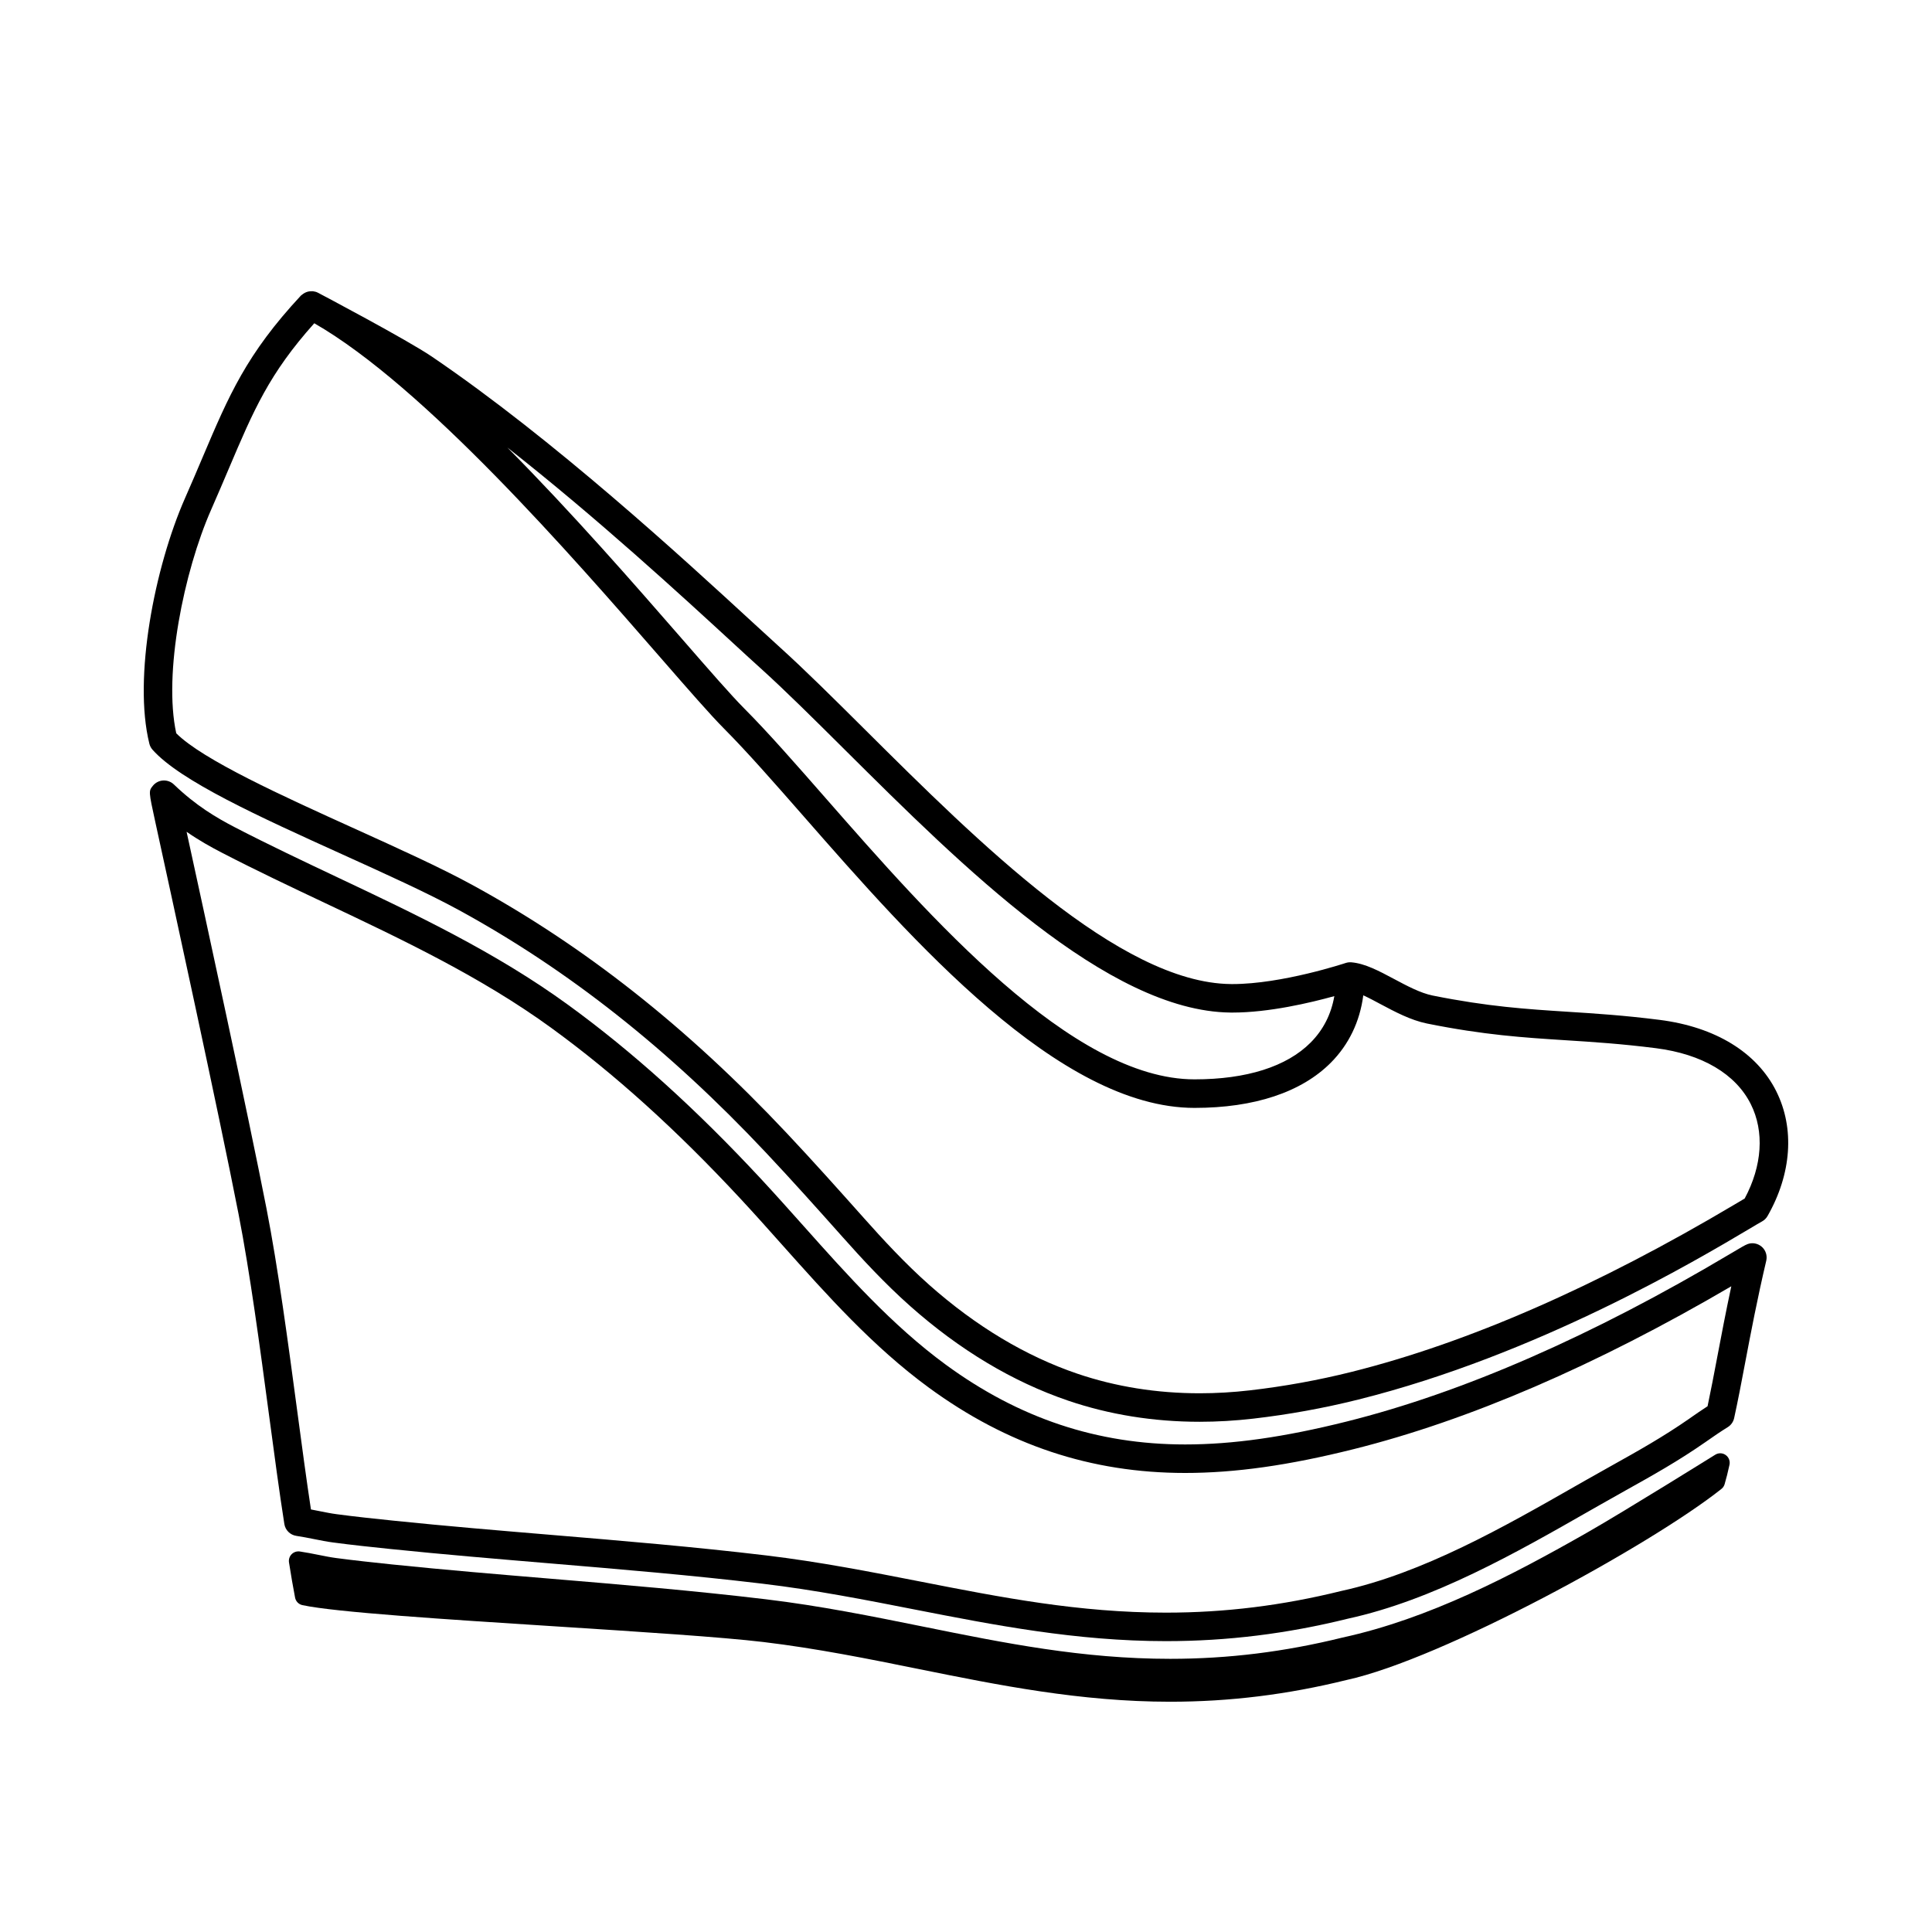
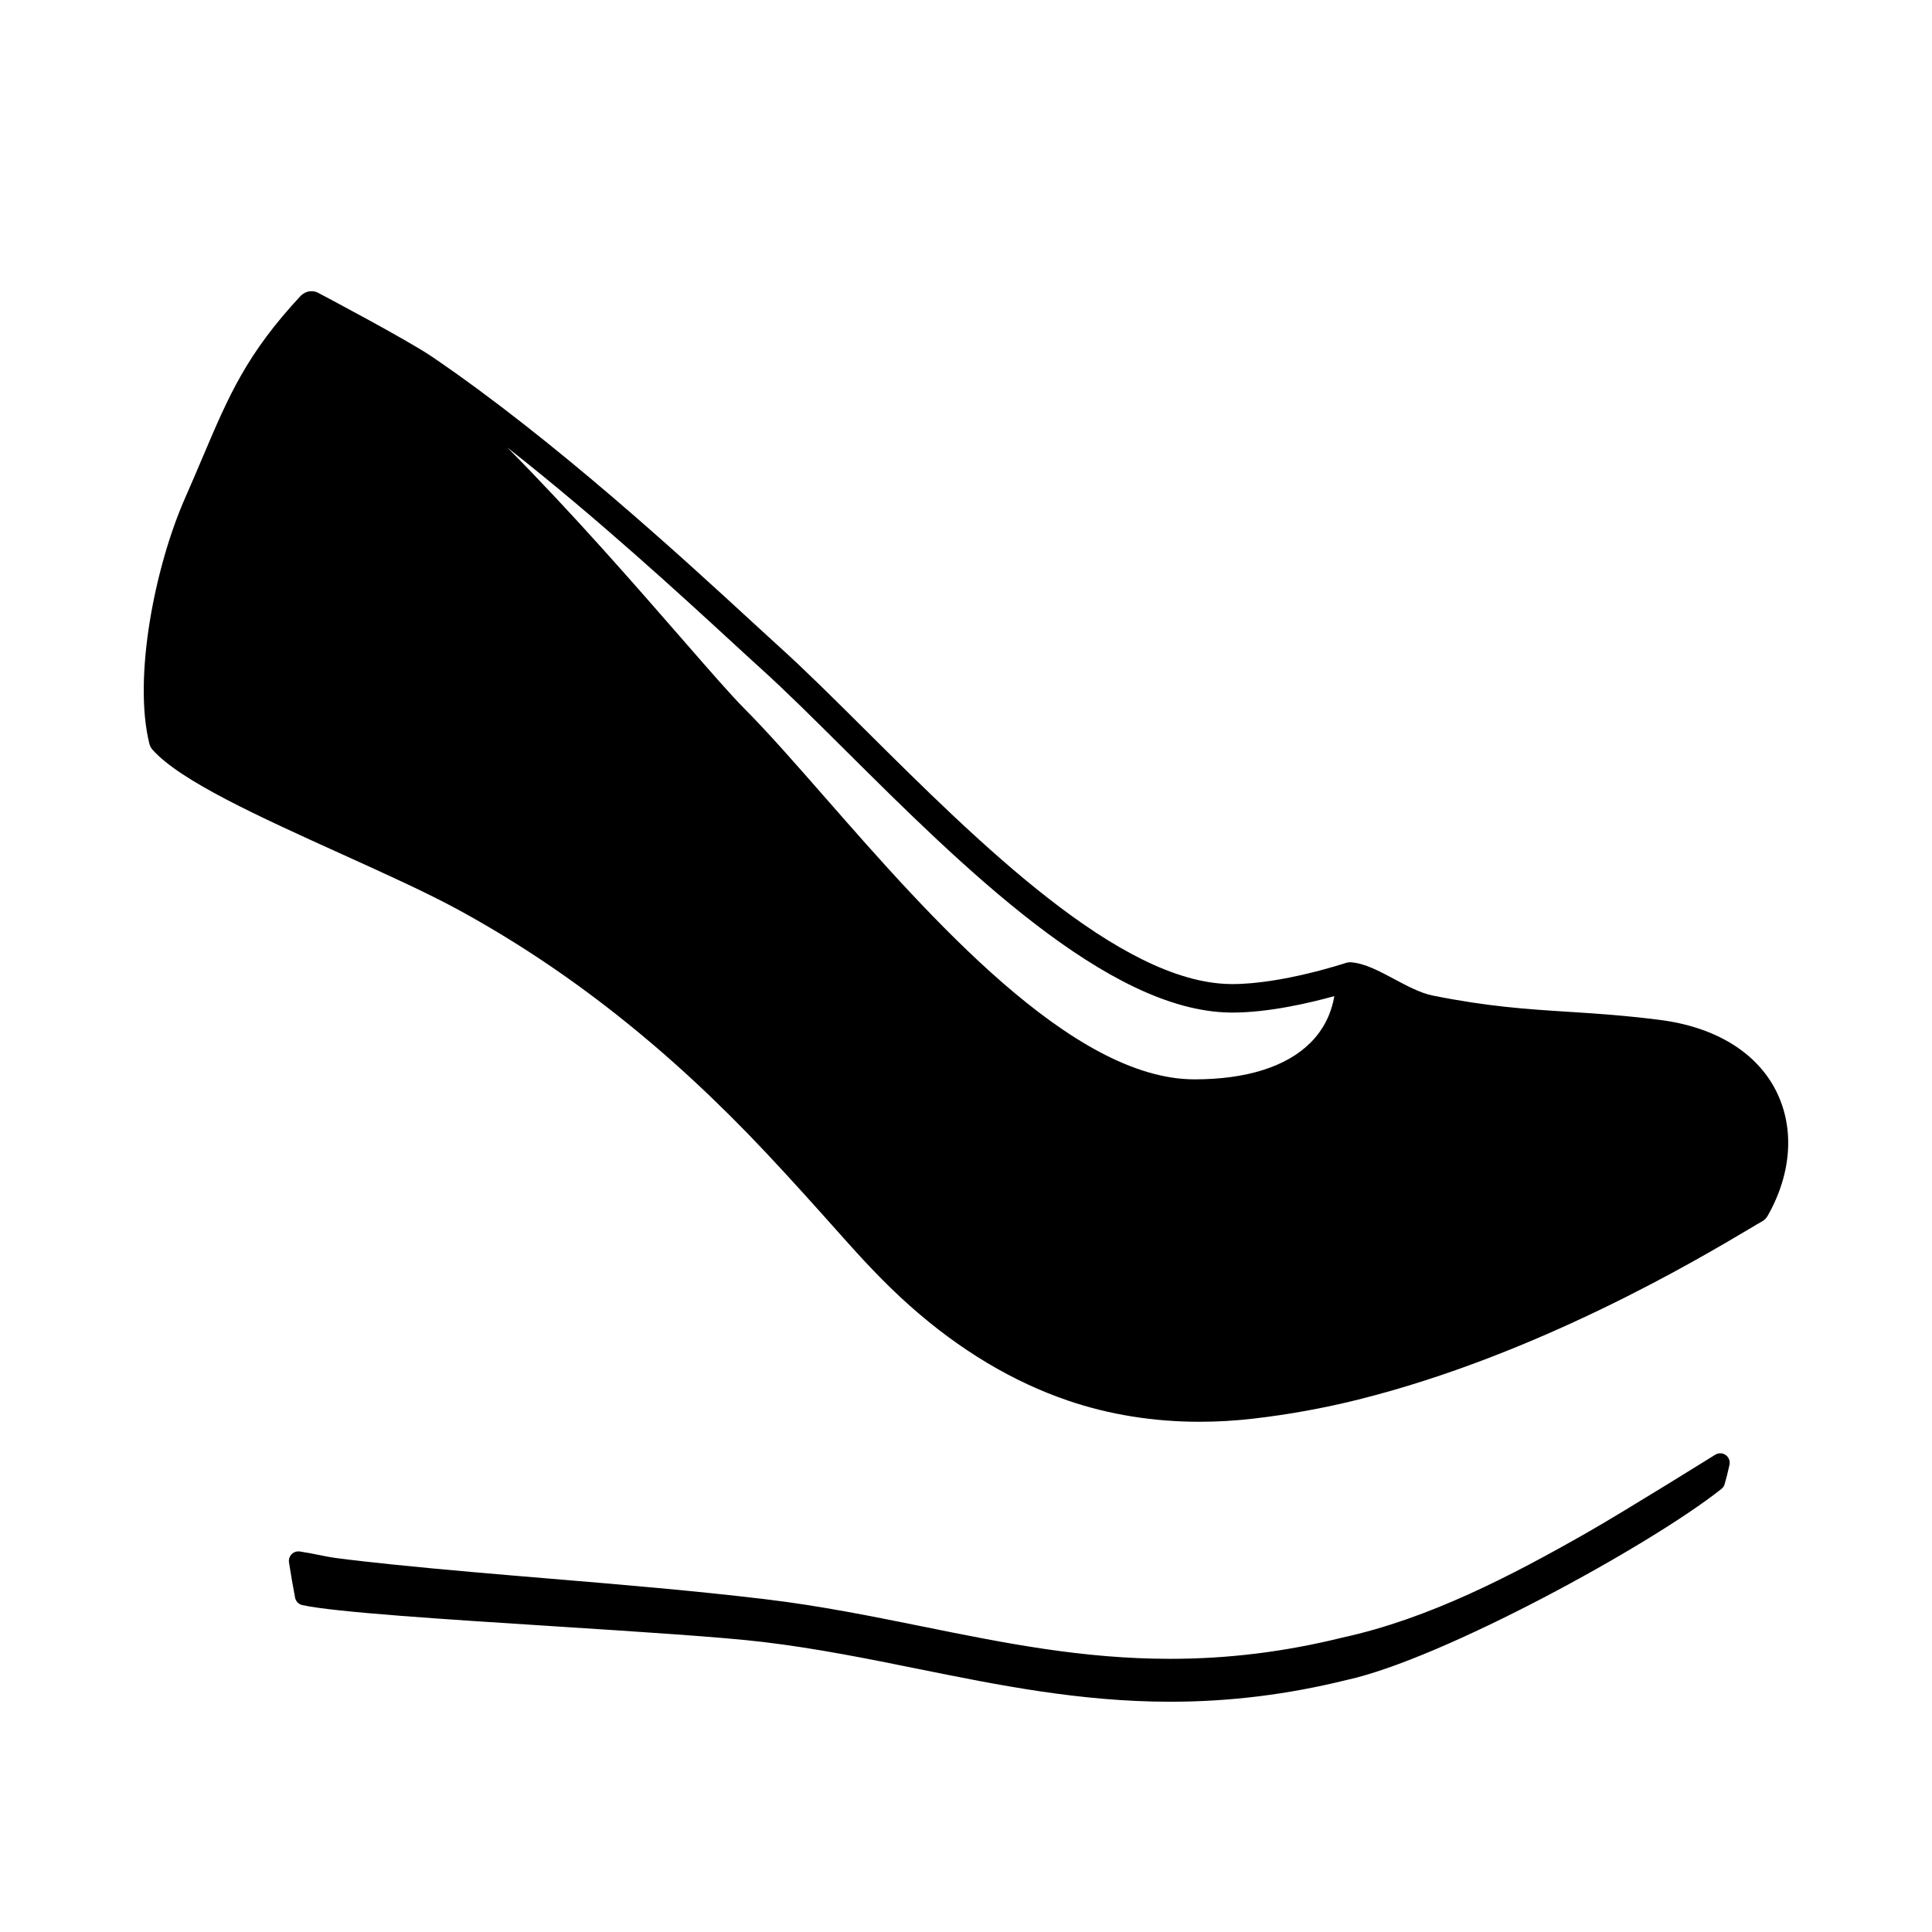
<svg xmlns="http://www.w3.org/2000/svg" fill="#000000" width="800px" height="800px" version="1.1" viewBox="144 144 512 512">
  <g>
-     <path d="m614.75 433.23c-5.164-10.34-16.152-17.07-30.934-18.953-9.438-1.199-17.027-1.684-24.371-2.152-10.863-0.695-21.125-1.352-35.789-4.301-3.231-0.656-6.777-2.551-10.207-4.379-3.969-2.121-7.719-4.121-11.32-4.422h-0.02c-0.492-0.039-0.996 0.016-1.496 0.18-0.168 0.055-16.844 5.586-29.977 5.586-0.168 0-0.336-0.004-0.516-0.004-29.422-0.344-66.844-37.555-96.906-67.449-8.148-8.102-15.844-15.754-22.586-21.844-1.91-1.723-4.332-3.953-7.195-6.586-18.41-16.938-52.68-48.465-85.004-70.414-6.57-4.457-29.199-16.41-30.164-16.914-0.422-0.223-0.875-0.336-1.336-0.395-0.145-0.016-0.281 0.004-0.43 0.004-0.312 0-0.609 0.02-0.906 0.102-0.16 0.039-0.312 0.102-0.465 0.156-0.266 0.105-0.516 0.238-0.75 0.402-0.145 0.102-0.281 0.195-0.414 0.316-0.074 0.066-0.168 0.105-0.23 0.18-14.438 15.523-19.059 26.406-26.051 42.875-1.406 3.32-2.926 6.898-4.656 10.82-8.039 18.262-13.773 47.578-9.445 65.043 0.145 0.594 0.438 1.148 0.84 1.602 7.367 8.289 28.223 17.734 50.297 27.734 11.602 5.254 22.566 10.223 30.824 14.727 28.984 15.824 55.605 36.84 81.375 64.246 6.938 7.375 13.633 14.852 20.445 22.504 5.019 5.637 11.062 12.219 17.855 18.238 13.113 11.645 27.199 20.066 41.867 25.059 10.906 3.707 22.625 5.594 34.828 5.594 4.672 0 9.453-0.281 14.219-0.832 9.344-1.078 18.723-2.777 27.852-5.059 47.516-11.875 89.773-37.012 103.66-45.262 1.566-0.934 2.684-1.598 3.32-1.945 0.613-0.336 1.125-0.836 1.465-1.445 6.371-11.172 7.211-23.211 2.316-33.012zm-276.44-118.77c2.875 2.648 5.32 4.898 7.246 6.629 6.609 5.969 14.242 13.562 22.328 21.598 31.035 30.859 69.656 69.266 102.15 69.648 0.203 0 0.398 0.004 0.594 0.004 9.648 0 20.605-2.586 26.984-4.359-0.832 4.801-2.922 8.922-6.266 12.293-6.344 6.387-16.988 9.766-30.789 9.766-32.461 0-70.207-43.086-97.766-74.543-7.844-8.957-15.254-17.418-21.539-23.723-3.488-3.5-9.27-10.141-16.594-18.551-12.363-14.188-28.91-33.188-46.203-50.621 23.762 18.656 46.203 39.301 59.855 51.859zm268.05 147.16c-0.664 0.383-1.527 0.898-2.574 1.523-36.633 21.773-70.824 36.723-101.63 44.426-8.816 2.203-17.859 3.844-26.887 4.883-4.484 0.52-8.973 0.781-13.352 0.781-11.371 0-22.273-1.75-32.398-5.188-13.707-4.664-26.922-12.59-39.281-23.555-6.5-5.769-12.352-12.141-17.227-17.617-6.852-7.688-13.578-15.211-20.582-22.652-26.324-28-53.559-49.488-83.258-65.703-8.504-4.641-19.59-9.664-31.32-14.977-18.836-8.535-40.113-18.172-47.141-25.211-3.461-15.832 2.016-42.84 9.238-59.238 1.742-3.961 3.273-7.566 4.695-10.914 6.57-15.473 10.664-25.121 22.645-38.512 29.16 16.75 68.121 61.484 91.672 88.523 7.418 8.516 13.27 15.234 16.934 18.918 6.109 6.137 13.445 14.508 21.211 23.371 28.512 32.547 67.562 77.125 103.45 77.125 15.855 0 28.359-4.152 36.152-12.004 4.762-4.797 7.68-10.891 8.578-17.828 1.449 0.66 3.043 1.508 4.594 2.344 3.734 1.988 7.961 4.246 12.277 5.125 15.168 3.059 25.684 3.727 36.809 4.438 7.231 0.457 14.695 0.938 23.895 2.106 12.203 1.559 21.121 6.82 25.125 14.832 3.629 7.254 3.031 16.324-1.625 25.004z" />
+     <path d="m614.75 433.23c-5.164-10.34-16.152-17.07-30.934-18.953-9.438-1.199-17.027-1.684-24.371-2.152-10.863-0.695-21.125-1.352-35.789-4.301-3.231-0.656-6.777-2.551-10.207-4.379-3.969-2.121-7.719-4.121-11.32-4.422h-0.02c-0.492-0.039-0.996 0.016-1.496 0.18-0.168 0.055-16.844 5.586-29.977 5.586-0.168 0-0.336-0.004-0.516-0.004-29.422-0.344-66.844-37.555-96.906-67.449-8.148-8.102-15.844-15.754-22.586-21.844-1.91-1.723-4.332-3.953-7.195-6.586-18.41-16.938-52.68-48.465-85.004-70.414-6.57-4.457-29.199-16.41-30.164-16.914-0.422-0.223-0.875-0.336-1.336-0.395-0.145-0.016-0.281 0.004-0.43 0.004-0.312 0-0.609 0.02-0.906 0.102-0.16 0.039-0.312 0.102-0.465 0.156-0.266 0.105-0.516 0.238-0.75 0.402-0.145 0.102-0.281 0.195-0.414 0.316-0.074 0.066-0.168 0.105-0.23 0.18-14.438 15.523-19.059 26.406-26.051 42.875-1.406 3.32-2.926 6.898-4.656 10.82-8.039 18.262-13.773 47.578-9.445 65.043 0.145 0.594 0.438 1.148 0.84 1.602 7.367 8.289 28.223 17.734 50.297 27.734 11.602 5.254 22.566 10.223 30.824 14.727 28.984 15.824 55.605 36.84 81.375 64.246 6.938 7.375 13.633 14.852 20.445 22.504 5.019 5.637 11.062 12.219 17.855 18.238 13.113 11.645 27.199 20.066 41.867 25.059 10.906 3.707 22.625 5.594 34.828 5.594 4.672 0 9.453-0.281 14.219-0.832 9.344-1.078 18.723-2.777 27.852-5.059 47.516-11.875 89.773-37.012 103.66-45.262 1.566-0.934 2.684-1.598 3.32-1.945 0.613-0.336 1.125-0.836 1.465-1.445 6.371-11.172 7.211-23.211 2.316-33.012zm-276.44-118.77c2.875 2.648 5.32 4.898 7.246 6.629 6.609 5.969 14.242 13.562 22.328 21.598 31.035 30.859 69.656 69.266 102.15 69.648 0.203 0 0.398 0.004 0.594 0.004 9.648 0 20.605-2.586 26.984-4.359-0.832 4.801-2.922 8.922-6.266 12.293-6.344 6.387-16.988 9.766-30.789 9.766-32.461 0-70.207-43.086-97.766-74.543-7.844-8.957-15.254-17.418-21.539-23.723-3.488-3.5-9.27-10.141-16.594-18.551-12.363-14.188-28.91-33.188-46.203-50.621 23.762 18.656 46.203 39.301 59.855 51.859zm268.05 147.16z" />
    <path d="m598.55 529.52c-0.242 0.145-24.027 14.973-33.785 20.539-20.25 11.551-42.125 22.93-64.988 27.91-15.355 3.793-30.285 5.637-45.641 5.637-23.285 0-43.855-4.156-65.633-8.566-13.34-2.695-27.141-5.488-41.586-7.219-18.93-2.266-38.223-3.879-56.891-5.438-13.785-1.148-28.031-2.336-42.004-3.777-4.996-0.523-9.996-1.055-14.977-1.715-1.438-0.188-3.004-0.504-4.625-0.828-1.637-0.324-3.324-0.664-4.984-0.906-0.789-0.105-1.594 0.156-2.152 0.727-0.562 0.57-0.82 1.371-0.699 2.168 0.539 3.438 1.078 6.578 1.613 9.34 0.191 0.988 0.953 1.773 1.941 1.984 8.707 1.891 38.289 3.789 66.891 5.617 22.73 1.461 44.199 2.836 55.281 4.16 14.238 1.707 27.93 4.481 41.176 7.16 21.062 4.258 42.844 8.664 66.629 8.664 15.773 0 31.102-1.895 46.789-5.773 25.266-5.512 80.363-35.594 99.281-50.617 0.406-0.316 0.707-0.754 0.852-1.254 0.449-1.5 0.875-3.234 1.293-5.144 0.215-0.988-0.18-2.012-1.008-2.594-0.809-0.59-1.914-0.613-2.773-0.074z" />
-     <path d="m607.06 473.73c-0.656 0.25-1.41 0.695-4.519 2.543-36.633 21.789-70.836 36.742-101.67 44.449-16.582 4.144-30.18 6.074-42.797 6.074-23.254 0-44.012-6.922-63.461-21.164-14.133-10.352-26.066-23.734-37.609-36.676-3.707-4.156-7.422-8.316-11.203-12.395-17.336-18.66-34.094-33.789-51.23-46.25-19.184-13.957-40.531-24.059-61.176-33.824-8.914-4.219-18.121-8.574-27.031-13.184-4.973-2.574-10.387-5.742-16.289-11.418-0.762-0.734-1.82-1.109-2.856-1.047-1.059 0.066-2.039 0.574-2.707 1.402-1.137 1.414-1.137 1.414 0.648 9.609 4.141 18.977 16.75 76.727 22.062 103.91 3.012 15.422 5.68 35.336 8.027 52.906 1.43 10.699 2.781 20.812 4.106 29.211 0.258 1.633 1.547 2.906 3.184 3.148 1.543 0.227 3.109 0.539 4.625 0.84 1.777 0.359 3.5 0.699 5.066 0.902 5.039 0.672 10.098 1.203 15.148 1.727 14.051 1.449 28.355 2.644 42.188 3.805 18.586 1.559 37.812 3.16 56.602 5.41 13.859 1.656 27.227 4.277 40.148 6.812 21.086 4.125 42.879 8.398 66.684 8.398 16.254 0 32.043-1.953 48.184-5.945 22.668-4.938 44.707-17.527 64.156-28.641l2.543-1.449c2.359-1.352 4.637-2.621 6.863-3.871 7.18-4.004 13.957-7.789 21.246-12.863l0.621-0.43c1.43-1.004 3.059-2.141 5.254-3.508 0.871-0.535 1.48-1.402 1.699-2.402 0.992-4.527 1.926-9.41 2.926-14.711 1.5-7.906 3.203-16.867 5.582-26.984 0.316-1.367-0.137-2.793-1.188-3.707-1.051-0.918-2.539-1.191-3.824-0.684zm-7.984 29.977c-0.883 4.629-1.699 8.934-2.555 12.965-1.672 1.082-3.019 2.016-4.231 2.863l-0.609 0.43c-6.984 4.852-13.598 8.551-20.609 12.465-2.246 1.258-4.543 2.543-6.926 3.898l-2.543 1.449c-18.977 10.836-40.48 23.125-62.121 27.84-15.637 3.871-30.844 5.75-46.477 5.75-23.07 0-43.551-4.012-65.234-8.262-13.059-2.555-26.555-5.199-40.699-6.898-18.93-2.262-38.219-3.879-56.875-5.438-13.793-1.152-28.062-2.344-42.043-3.789-4.984-0.516-9.969-1.039-14.938-1.703-1.414-0.18-2.973-0.5-4.574-0.816-0.734-0.145-1.484-0.297-2.238-0.438-1.18-7.754-2.394-16.816-3.668-26.348-2.363-17.68-5.043-37.715-8.102-53.352-4.984-25.504-16.34-77.688-21.184-99.891 3.305 2.297 6.438 4.039 9.43 5.586 9.027 4.672 18.297 9.059 27.27 13.301 20.328 9.621 41.352 19.566 59.969 33.105 16.738 12.172 33.141 26.98 50.141 45.281 3.75 4.035 7.426 8.156 11.098 12.281 11.805 13.234 24.008 26.922 38.785 37.746 20.789 15.219 43.004 22.621 67.922 22.621 13.254 0 27.434-2 44.629-6.301 30.539-7.633 64.207-22.148 100.12-43.172-1.465 6.859-2.656 13.113-3.738 18.824z" />
  </g>
</svg>